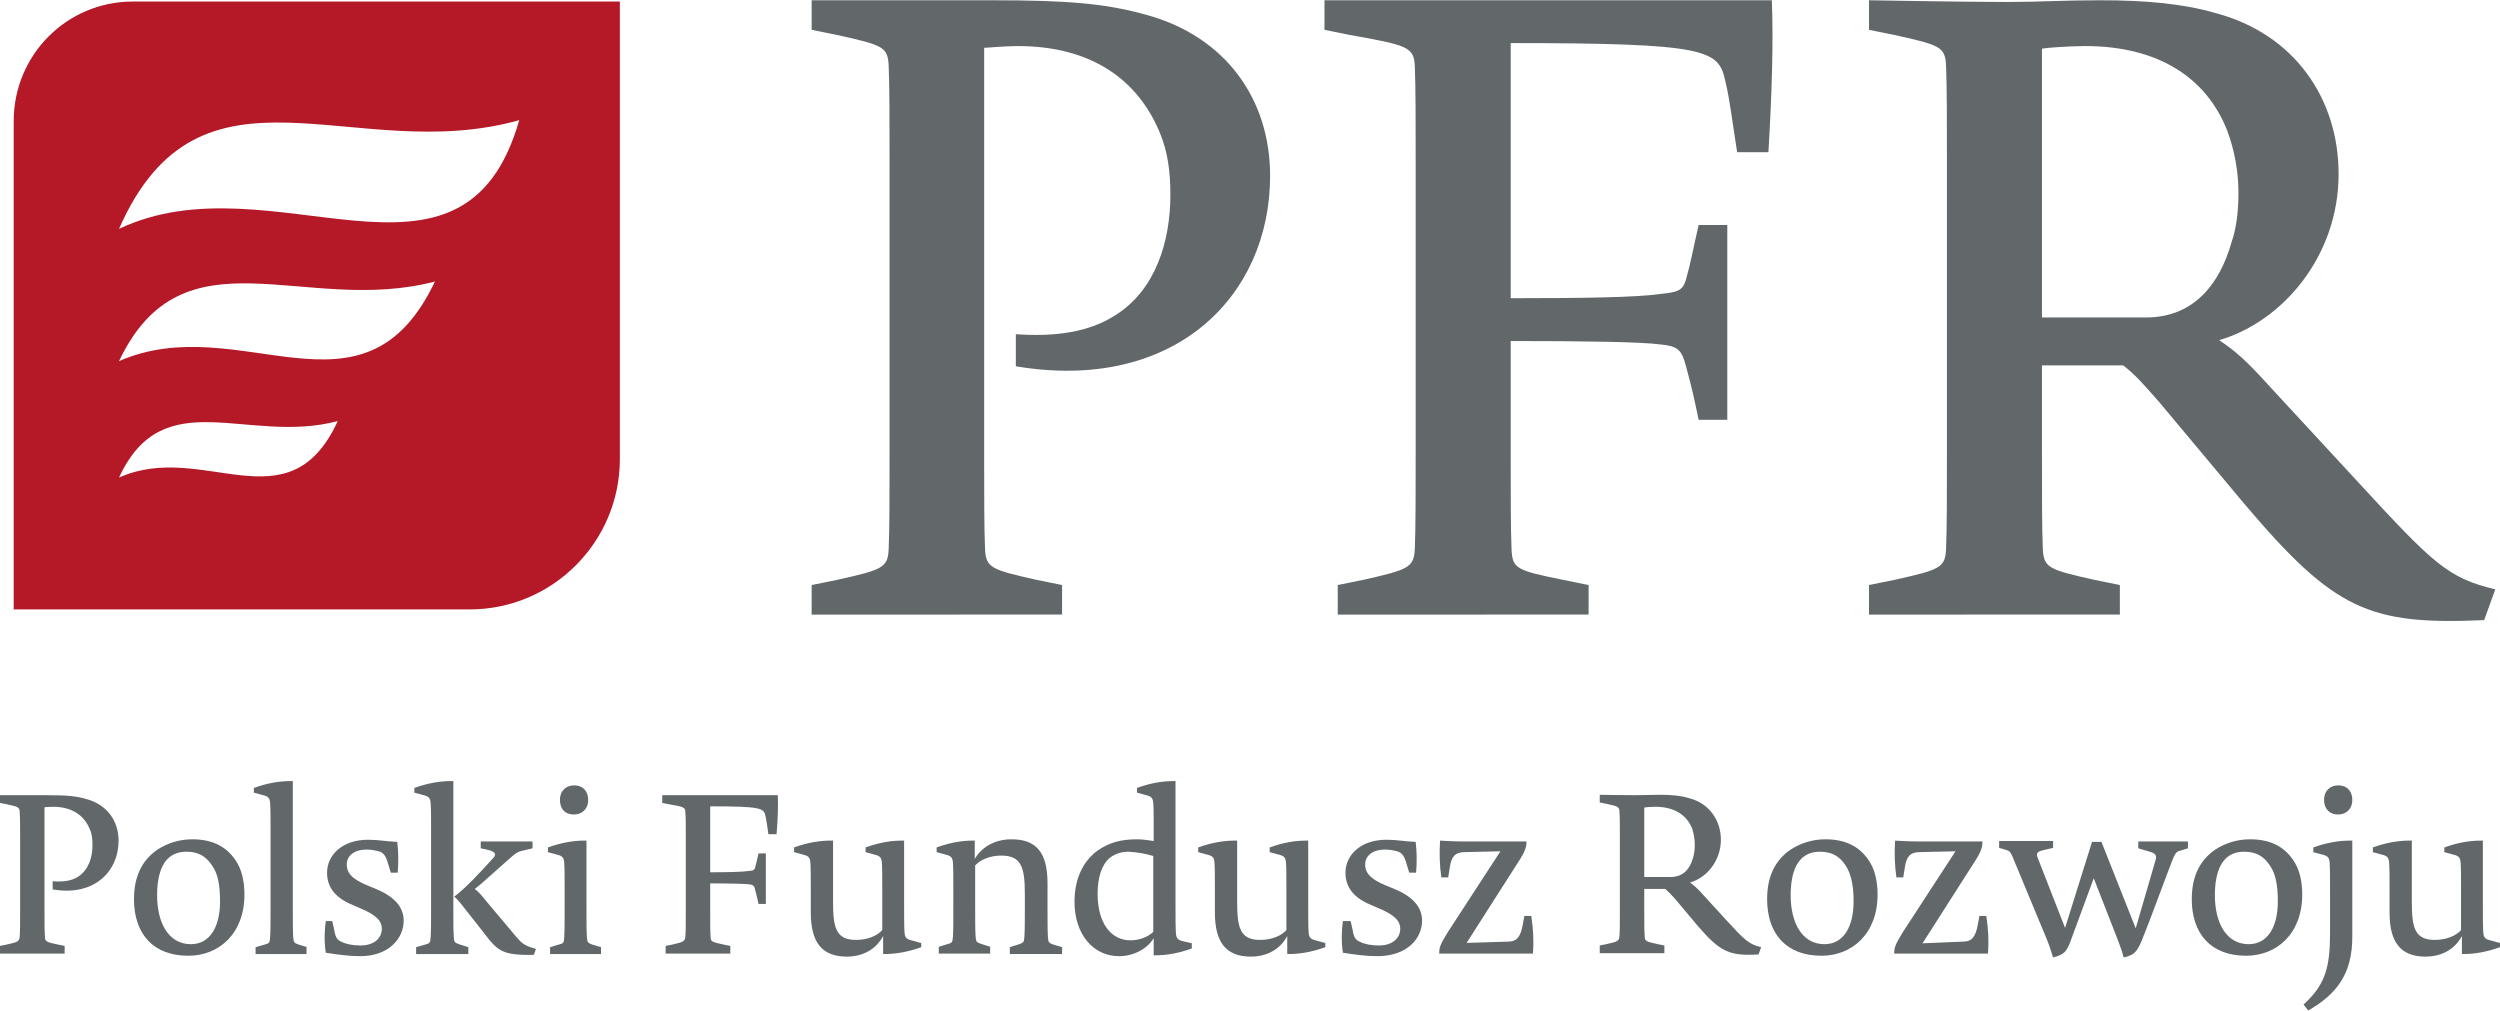
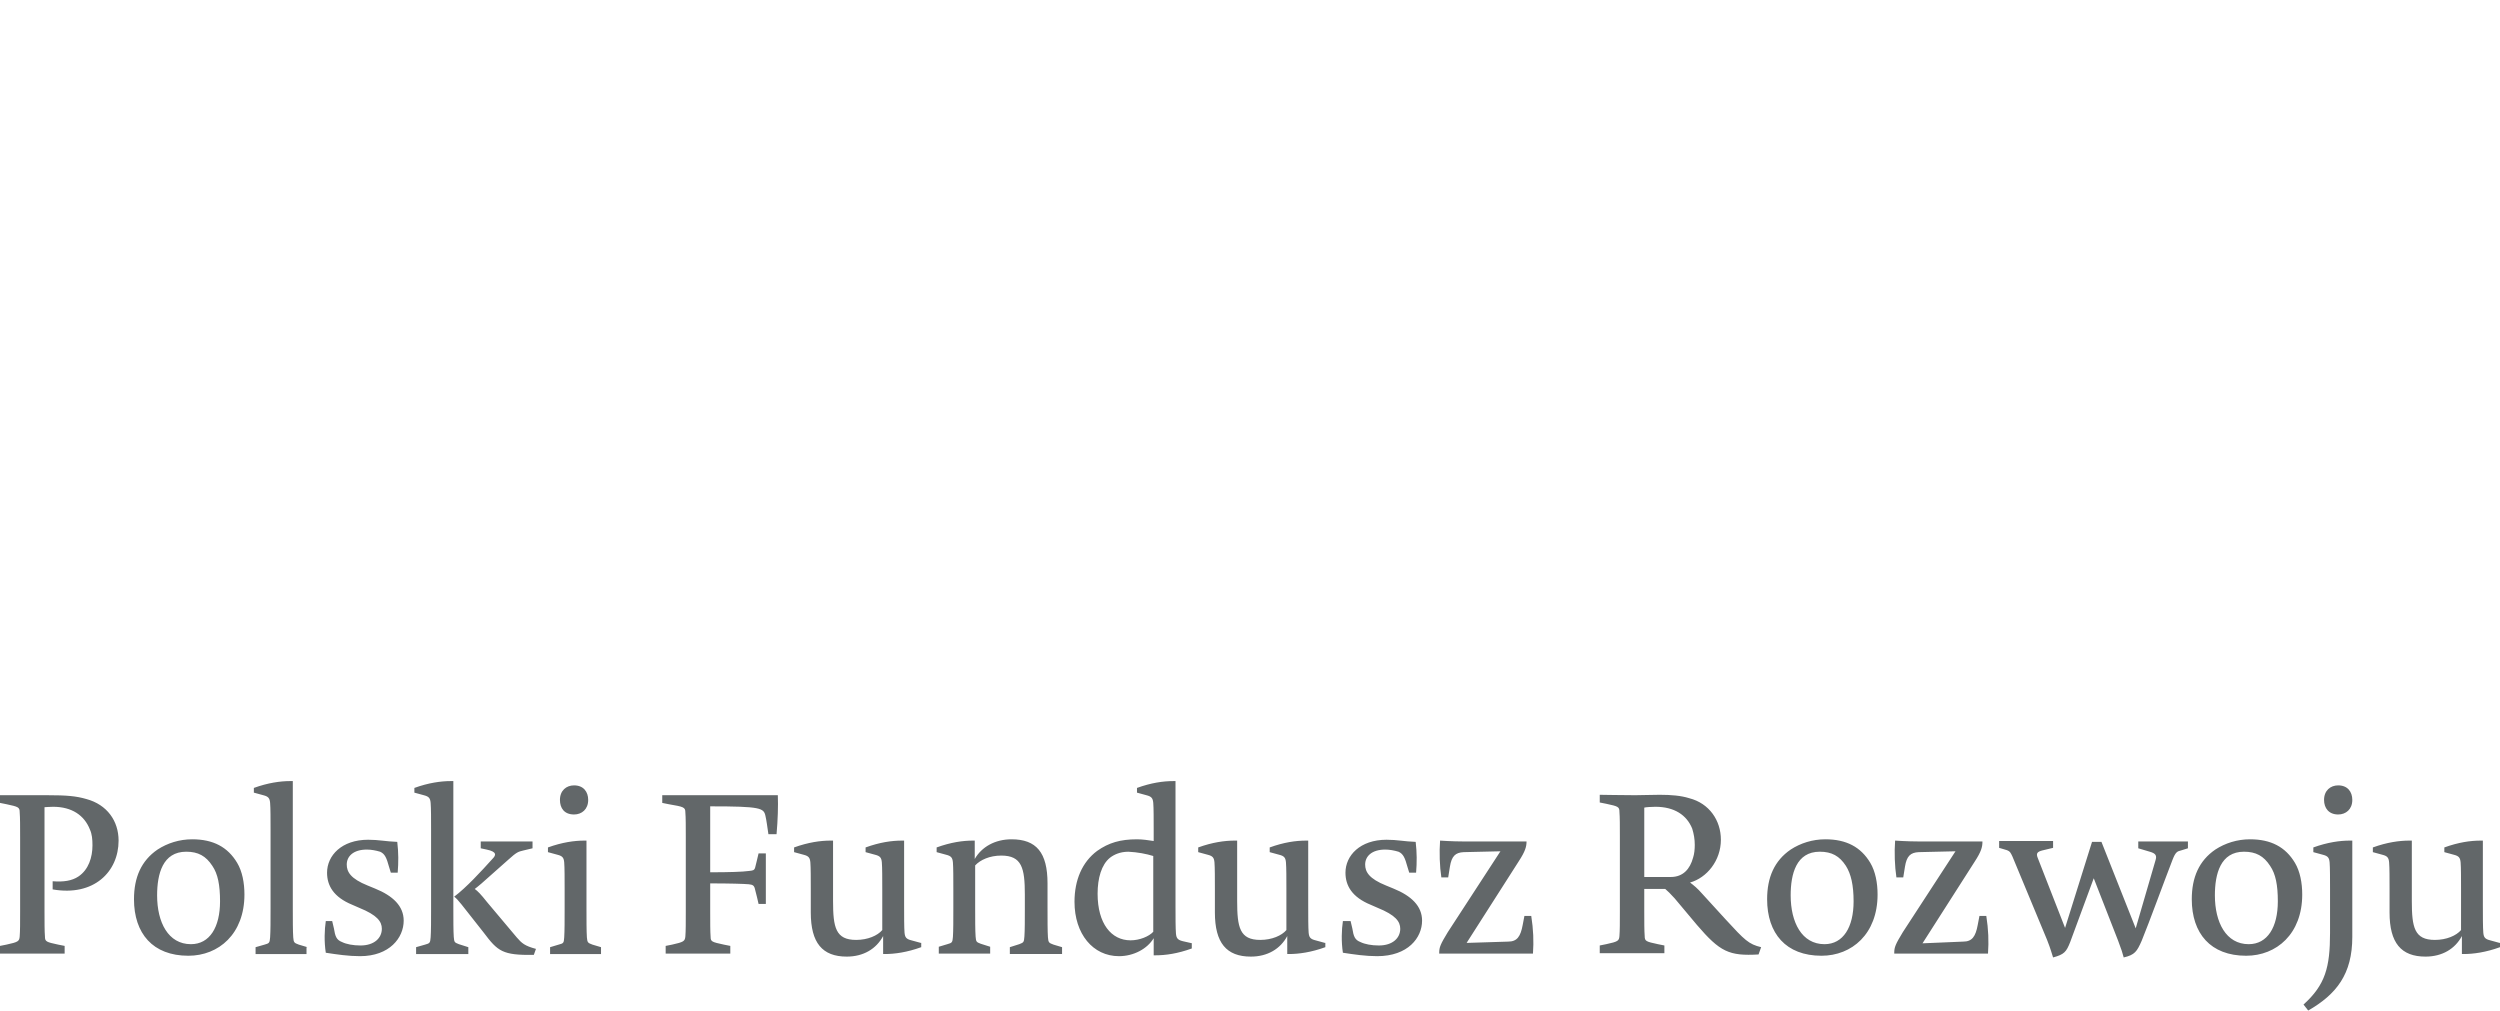
<svg xmlns="http://www.w3.org/2000/svg" xml:space="preserve" width="1249px" height="505px" version="1.1" style="shape-rendering:geometricPrecision; text-rendering:geometricPrecision; image-rendering:optimizeQuality; fill-rule:evenodd; clip-rule:evenodd" viewBox="0 0 1253.08 506.38">
  <defs>
    <style type="text/css"> .fil0 {fill:#626769;fill-rule:nonzero} .fil1 {fill:#B51928;fill-rule:nonzero} </style>
  </defs>
  <g id="Warstwa_x0020_1">
    <g>
-       <path class="fil0" d="M1121.98 96.56c0,8.15 -0.86,17.37 -3.44,24.67 -6.01,21.24 -19.09,37.76 -42.91,37.76l-52.14 0 0 -134.74c2.15,-0.43 13.52,-1.29 21.67,-1.29 36.48,0 60.72,15.66 71.24,42.48 3.64,9.87 5.58,20.39 5.58,31.12l0 0zm128.74 198.69c-23.82,-5.58 -31.33,-13.09 -68.88,-53.86l-44.42 -48.06c-11.8,-13.09 -17.38,-17.81 -25.1,-22.96 32.19,-9.44 59.86,-42.49 59.86,-83.25 0,-37.77 -22.1,-70.17 -61.58,-80.68 -16.09,-4.72 -35.19,-6.44 -57.71,-6.44 -19.96,0 -29.83,0.86 -47.21,0.86 -19.95,0 -68.88,-0.86 -68.88,-0.86l0 14.81 12.66 2.57c23.39,5.15 25.54,6.01 25.97,15.66 0.43,9.87 0.43,27.68 0.43,48.5l0 144.83c0,20.81 0,38.62 -0.43,48.49 -0.43,9.44 -2.58,10.52 -25.97,15.67l-12.66 2.57 0 14.81 125.74 -0.01 0 -14.8 -12.66 -2.57c-22.96,-5.15 -25.53,-6.01 -25.96,-15.67 -0.43,-9.87 -0.43,-27.68 -0.43,-48.49l0 -43.34 40.77 0c6,4.72 9.44,8.58 18.24,18.66l42.91 51.29c44.63,52.56 62.01,60.29 119.73,57.71l5.58 -15.44zm-362.62 -295.25l-224.23 0 0 14.8 12.66 2.58c28.97,5.15 32.19,6.01 32.62,15.66 0.43,9.87 0.43,27.68 0.43,48.5l0 144.83c0,20.81 0,38.62 -0.43,48.49 -0.43,9.44 -3.01,10.52 -25.97,15.67l-12.66 2.57 0 14.81 125.74 -0.01 0 -14.8 -12.66 -2.57c-23.39,-4.73 -25.53,-5.58 -25.96,-15.24 -0.43,-9.87 -0.43,-28.11 -0.43,-48.92l0 -55.57c37.76,0 65.44,0.43 75.1,1.71 8.58,0.86 10.51,2.58 12.66,10.52 3.43,12.66 4.29,16.95 6.44,27.25l14.37 0 0 -97.63 -14.37 0c-3.01,13.09 -3.87,18.67 -6.44,27.68 -1.72,5.58 -4.72,6 -12.66,6.86 -11.37,1.72 -38.19,2.15 -75.1,2.15l0 -127.88c98.49,0 104.07,3.43 107.5,18.66 2.57,10.95 3.43,19.96 6.01,36.05l15.66 0c1.72,-28.97 2.57,-54.93 1.72,-76.17l0 0zm-251.48 87.97c0,-38.19 -22.1,-69.73 -62.01,-80.67 -19.95,-5.58 -38.62,-7.3 -76.81,-7.3l-90.98 0 0 14.8 12.66 2.58c23.39,5.15 25.53,6.01 25.96,15.66 0.43,9.87 0.43,27.68 0.43,48.5l0 144.83c0,20.81 0,38.62 -0.43,48.49 -0.43,9.44 -2.57,10.52 -25.96,15.67l-12.66 2.57 0 14.81 125.52 -0.01 0 -14.8 -12.66 -2.57c-22.95,-5.15 -25.53,-6.01 -25.96,-15.67 -0.43,-9.87 -0.43,-27.68 -0.43,-48.49l0 -202.55c1.72,0 9.87,-0.86 16.95,-0.86 36.91,0 60.3,16.95 71.24,43.77 3.86,9.44 5.15,19.1 5.15,30.9 0,22.96 -7.3,47.63 -27.68,60.29 -12.66,8.16 -29.4,10.94 -49.78,9.44l0 16.1c79.18,13.3 127.45,-34.76 127.45,-95.49z" />
-     </g>
+       </g>
    <g>
-       <path class="fil1" d="M235.38 305.33l-228.51 0 0 -244.82c0,-33.05 26.6,-59.87 59.65,-59.87l244.17 0 0 229.38c0,41.41 -33.68,75.31 -75.31,75.31l0 0zm-175.73 -190.75c76.82,-36.48 172.51,43.77 200.62,-54.5 -82.82,23.39 -159.85,-38.19 -200.62,54.5l0 0zm0 66.3c60.72,-26.61 122.52,35.62 158.35,-39.91 -65.44,17.17 -126.16,-27.89 -158.35,39.91l0 0zm0 58.36c42.05,-18.88 84.97,25.32 109.64,-28.32 -45.27,12.02 -87.32,-19.95 -109.64,28.32z" />
-     </g>
+       </g>
    <g>
      <path class="fil0" d="M1252.86 472.48l-4.72 -1.29c-2.57,-0.64 -3.22,-1.5 -3.43,-3.86 -0.22,-2.58 -0.22,-8.16 -0.22,-13.52l0 -32.61 -1.07 0c-5.15,0 -11.16,0.85 -18.24,3.43l0 2.36 4.72 1.29c2.58,0.64 3.22,1.5 3.44,3.86 0.21,2.57 0.21,8.15 0.21,13.52l0 20.38c-2.36,2.79 -7.29,4.94 -13.09,4.94 -10.3,0 -11.58,-6.23 -11.58,-19.53l0 -30.25 -1.29 0c-4.94,0 -11.16,0.85 -18.24,3.43l0 2.36 4.72 1.29c2.57,0.64 3.22,1.5 3.43,3.86 0.22,2.57 0.22,8.15 0.22,13.52l0 11.58c0,15.24 5.79,22.11 18.02,22.11 8.37,0 14.81,-3.87 18.24,-10.3l0 9.01 0.86 0c4.93,0 11.16,-0.86 18.24,-3.44l0 -2.14 -0.22 0zm-73.81 -71.67c0,-4.07 -2.36,-7.29 -7.08,-7.29 -3.86,0 -7.08,2.57 -7.08,7.29 0,4.08 2.36,7.3 7.08,7.3 3.86,0 7.08,-2.58 7.08,-7.3l0 0zm-0.21 20.39l-1.08 0c-4.93,0 -11.15,0.85 -18.24,3.43l0 2.36 4.73 1.29c2.57,0.64 3.21,1.5 3.43,3.86 0.21,2.57 0.21,8.15 0.21,13.52l0 21.88c0,17.17 -2.36,25.97 -13.3,35.84l2.36 3c14.16,-8.15 22.1,-18.24 22.1,-36.9l0 -48.28 -0.21 0zm-37.12 30.47c0,12.87 -5.15,21.45 -14.6,21.45 -11.37,0 -16.95,-10.94 -16.95,-24.46 0,-10.73 2.79,-21.89 14.59,-21.89 6.01,0 9.88,2.15 13.09,7.09 2.79,4.07 3.87,9.65 3.87,17.81l0 0zm12.23 -3.44c0,-5.79 -1.08,-11.58 -3.65,-15.88 -4.72,-7.93 -12.02,-11.8 -22.53,-11.8 -6.44,0 -12.45,1.93 -17.38,5.15 -8.15,5.58 -11.8,13.95 -11.8,24.89 0,17.17 9.44,28.33 27.25,28.33 15.23,0 28.11,-10.95 28.11,-30.69l0 0zm-57.29 -23.17l0 -3.43 -24.89 0 0 3.43 5.79 1.72c3,0.85 3.65,1.93 2.79,4.5l-9.87 33.9 -17.17 -43.34 -4.72 0 -13.51 43.13 -13.74 -35.19c-0.85,-2.15 -0.21,-3 2.36,-3.65l5.37 -1.29 0 -3.43 -27.04 0 0 3.43 3.65 1.08c1.93,0.64 2.15,1.5 3,3.22l17.38 41.84c1.93,4.93 2.15,6.22 3.01,8.79 5.58,-1.5 6.65,-2.79 8.58,-7.72l11.8 -31.97 12.23 31.33c1.72,4.5 2.15,6 2.79,8.36 5.58,-1.28 6.65,-3 9.01,-8.36 3.87,-9.45 11.37,-30.04 15.45,-40.56 1.5,-3.86 2.36,-4.29 4.29,-4.72l3.44 -1.07zm-103 -3.43l-31.97 0c-5.79,0 -11.8,-0.43 -11.8,-0.43 -0.43,5.79 -0.21,12.87 0.65,18.45l3.43 0 0.86 -5.37c0.86,-5.36 2.79,-7.08 6.86,-7.29l18.46 -0.43 -26.4 40.55c-3.64,6.01 -4.29,7.51 -4.29,10.3l0 0.43 46.99 0c0.43,-6.22 0.22,-12.01 -0.85,-18.88l-3.44 0 -0.86 4.51c-1.07,5.79 -2.79,8.36 -7.29,8.36l-20.39 0.86 26.18 -40.98c3.22,-4.93 3.86,-7.29 3.86,-9.87l0 -0.21zm-64.58 30.04c0,12.87 -5.15,21.45 -14.59,21.45 -11.37,0 -16.95,-10.94 -16.95,-24.46 0,-10.73 2.79,-21.89 14.59,-21.89 6.01,0 9.87,2.15 13.09,7.09 2.57,4.07 3.86,9.65 3.86,17.81l0 0zm12.02 -3.44c0,-5.79 -1.08,-11.58 -3.65,-15.88 -4.72,-7.93 -12.02,-11.8 -22.53,-11.8 -6.44,0 -12.45,1.93 -17.38,5.15 -8.16,5.58 -11.8,13.95 -11.8,24.89 0,17.17 9.44,28.33 27.25,28.33 15.23,0 28.11,-10.95 28.11,-30.69l0 0zm-91.63 -24.89c0,2.15 -0.21,4.51 -0.85,6.44 -1.51,5.58 -4.94,9.66 -11.16,9.66l-13.3 0 0 -34.77c0.64,-0.21 3.43,-0.42 5.57,-0.42 9.45,0 15.67,4.07 18.46,10.94 0.85,2.79 1.28,5.36 1.28,8.15l0 0zm33.26 51.28c-6.22,-1.5 -8.15,-3.43 -17.81,-13.94l-11.37 -12.45c-3,-3.43 -4.5,-4.5 -6.44,-6.01 8.37,-2.36 15.45,-10.94 15.45,-21.45 0,-9.66 -5.79,-18.24 -15.87,-20.82 -4.08,-1.28 -9.02,-1.71 -14.81,-1.71 -5.15,0 -7.72,0.21 -12.23,0.21 -5.15,0 -17.81,-0.21 -17.81,-0.21l0 3.86 3.22 0.64c6.01,1.29 6.65,1.51 6.65,4.08 0.22,2.58 0.22,7.08 0.22,12.45l0 37.33c0,5.37 0,9.87 -0.22,12.45 -0.21,2.36 -0.64,2.79 -6.65,4.07l-3.22 0.65 0 3.86 32.4 0 0 -3.86 -3.22 -0.65c-6.01,-1.29 -6.65,-1.5 -6.65,-4.08 -0.22,-2.57 -0.22,-7.08 -0.22,-12.44l0 -11.16 10.52 0c1.5,1.29 2.36,2.15 4.72,4.72l11.16 13.31c11.58,13.51 16.09,15.66 30.89,14.8l1.29 -3.65zm-117.15 -52.99l-31.97 0c-5.8,0 -11.8,-0.43 -11.8,-0.43 -0.43,5.79 -0.22,12.87 0.64,18.45l3.43 0 0.86 -5.37c0.86,-5.36 2.79,-7.08 6.87,-7.29l18.45 -0.43 -26.39 40.55c-3.65,6.01 -4.29,7.51 -4.29,10.3l0 0.43 46.99 0c0.43,-6.22 0.21,-12.01 -0.86,-18.88l-3.43 0 -0.86 4.51c-1.07,5.79 -2.79,8.36 -7.3,8.36l-20.81 0.65 26.18 -40.98c3.22,-4.94 3.86,-7.3 3.86,-9.87l0 0 0.43 0zm-52.79 39.69c0,-7.29 -5.36,-12.44 -14.37,-16.09l-3.65 -1.5c-8.58,-3.44 -10.51,-6.87 -10.51,-10.52 0,-4.07 3.22,-7.51 10.08,-7.51 2.15,0 4.51,0.43 6.65,1.08 2.36,1.07 3.22,3 4.51,7.72l0.86 2.79 3.43 0c0.43,-5.15 0.43,-10.08 -0.21,-15.45 -5.8,-0.21 -9.23,-1.07 -14.59,-1.07 -13.31,0 -20.6,7.94 -20.6,16.52 0,6.44 3.22,12.23 12.66,16.09l3.43 1.5c9.01,3.65 11.37,6.87 11.37,10.52 0,4.5 -3.65,8.37 -10.73,8.37 -3.65,0 -7.08,-0.65 -9.22,-1.72 -2.79,-1.07 -3.44,-2.79 -4.08,-6.87l-0.86 -3.64 -3.86 0c-0.64,4.29 -0.86,10.29 0,15.87 5.58,0.86 11.37,1.72 17.17,1.72 15.44,0 22.52,-9.23 22.52,-17.81l0 0zm-48.7 11.16l-4.72 -1.29c-2.58,-0.64 -3.22,-1.5 -3.44,-3.86 -0.21,-2.58 -0.21,-8.16 -0.21,-13.52l0 -32.61 -1.07 0c-5.15,0 -11.16,0.85 -18.24,3.43l0 2.36 4.72 1.29c2.57,0.64 3.22,1.5 3.43,3.86 0.22,2.57 0.22,8.15 0.22,13.52l0 20.38c-2.36,2.79 -7.3,4.94 -13.09,4.94 -10.3,0 -11.59,-6.23 -11.59,-19.53l0 -30.25 -1.29 0c-4.93,0 -11.15,0.85 -18.23,3.43l0 2.36 4.72 1.29c2.57,0.64 3.22,1.5 3.43,3.86 0.21,2.57 0.21,8.15 0.21,13.52l0 11.58c0,15.24 5.8,22.11 18.03,22.11 8.37,0 14.8,-3.87 18.24,-10.3l0 9.01 0.85 0c4.94,0 11.16,-0.86 18.24,-3.44l0 -2.14 -0.21 0zm-86.04 -43.56l0 37.98c-2.15,2.36 -6.87,4.29 -11.38,4.29 -9.65,0 -16.52,-8.37 -16.52,-23.39 0,-7.72 1.93,-14.59 6.22,-18.02 1.94,-1.5 4.94,-3 9.23,-3 4.51,0.21 9.01,1.07 12.45,2.14l0 0zm19.52 43.77l-4.72 -1.07c-2.57,-0.64 -3.22,-1.5 -3.43,-3.86 -0.22,-2.79 -0.22,-8.16 -0.22,-13.52l0 -62.87 -1.07 0c-5.15,0 -11.16,0.86 -18.24,3.43l0 2.36 4.72 1.29c2.58,0.65 3.22,1.5 3.44,3.86 0.21,2.58 0.21,8.16 0.21,13.52l0 5.58c-2.79,-0.43 -5.58,-0.86 -8.37,-0.86 -8.37,0 -14.16,1.72 -19.95,5.8 -7.51,5.58 -11.37,14.59 -11.37,25.53 0,16.09 9.22,27.25 22.31,27.25 7.3,0 14.16,-3.65 17.38,-9.01l0 8.58 0.86 0c5.15,0 11.16,-0.86 18.24,-3.43l0 -2.58 0.21 0zm-65.23 5.37l0 -3.44 -4.29 -1.28c-2.36,-0.86 -2.57,-1.08 -2.79,-3.65 -0.21,-3 -0.21,-8.8 -0.21,-14.59l0 -12.45c0,-15.45 -5.58,-22.1 -18.03,-22.1 -8.36,0 -15.02,3.87 -18.45,9.87l0 -9.22 -0.86 0c-5.15,0 -11.15,0.85 -18.24,3.43l0 2.36 4.72 1.29c2.58,0.64 3.22,1.5 3.44,3.86 0.21,2.57 0.21,8.15 0.21,13.52l0 9.44c0,5.79 0,11.37 -0.21,14.38 -0.22,2.78 -0.43,3 -2.79,3.64l-4.29 1.29 0 3.43 25.75 0 0 -3.43 -4.73 -1.5c-2.14,-0.86 -2.36,-0.86 -2.57,-3.65 -0.22,-3 -0.22,-8.58 -0.22,-14.38l0 -21.24c2.58,-2.79 7.3,-4.93 13.09,-4.93 10.3,0 11.81,6.22 11.81,19.52l0 6.65c0,5.8 0,11.38 -0.22,14.38 -0.21,3 -0.43,3 -2.57,3.86l-4.73 1.5 0 3.44 26.18 0zm-70.8 -5.58l-4.72 -1.29c-2.58,-0.64 -3.22,-1.5 -3.44,-3.86 -0.21,-2.58 -0.21,-8.16 -0.21,-13.52l0 -32.61 -1.08 0c-5.15,0 -11.15,0.85 -18.23,3.43l0 2.36 4.72 1.29c2.57,0.64 3.22,1.5 3.43,3.86 0.21,2.57 0.21,8.15 0.21,13.52l0 20.38c-2.36,2.79 -7.29,4.94 -13.08,4.94 -10.3,0 -11.59,-6.23 -11.59,-19.53l0 -30.25 -1.29 0c-4.93,0 -11.16,0.85 -18.24,3.43l0 2.36 4.72 1.29c2.58,0.64 3.22,1.5 3.44,3.86 0.21,2.57 0.21,8.15 0.21,13.52l0 11.58c0,15.24 5.8,22.11 18.03,22.11 8.36,0 14.8,-3.87 18.23,-10.3l0 9.01 0.86 0c4.94,0 11.16,-0.86 18.24,-3.44l0 -2.14 -0.21 0zm-71.67 -74.03l-57.93 0 0 3.86 3.22 0.65c7.51,1.29 8.36,1.5 8.36,4.08 0.22,2.57 0.22,7.08 0.22,12.44l0 37.34c0,5.36 0,9.87 -0.22,12.44 -0.21,2.36 -0.85,2.79 -6.65,4.08l-3.22 0.64 0 3.86 32.4 0 0 -3.86 -3.22 -0.64c-6,-1.29 -6.65,-1.51 -6.65,-3.87 -0.21,-2.57 -0.21,-7.29 -0.21,-12.66l0 -14.16c9.65,0 16.95,0.22 19.31,0.43 2.15,0.22 2.79,0.65 3.22,2.79 0.86,3.22 1.07,4.29 1.72,7.08l3.64 0 0 -25.32 -3.65 0c-0.85,3.44 -1.07,4.72 -1.71,7.08 -0.43,1.51 -1.29,1.51 -3.22,1.72 -3,0.43 -9.87,0.65 -19.31,0.65l0 -33.05c25.32,0 26.82,0.86 27.68,4.72 0.64,2.79 0.86,5.15 1.5,9.23l4.08 0c0.64,-7.3 0.85,-13.95 0.64,-19.53l0 0zm-95.05 2.36c0,-4.07 -2.36,-7.29 -7.08,-7.29 -3.87,0 -7.08,2.57 -7.08,7.29 0,4.08 2.14,7.3 7.08,7.3 3.86,0 7.08,-2.58 7.08,-7.3l0 0zm6.43 77.25l0 -3.44 -4.29 -1.28c-2.36,-0.86 -2.57,-1.08 -2.79,-3.65 -0.21,-3 -0.21,-8.8 -0.21,-14.59l0 -33.9 -1.08 0c-4.93,0 -11.15,0.85 -18.23,3.43l0 2.36 4.72 1.29c2.57,0.64 3.22,1.5 3.43,3.86 0.21,2.57 0.21,8.15 0.21,13.52l0 9.44c0,5.79 0,11.59 -0.21,14.59 -0.22,2.79 -0.22,3 -2.79,3.65l-4.29 1.29 0 3.43 25.53 0zm-32.61 -2.58c-5.58,-1.5 -7.08,-2.79 -9.66,-5.79l-14.8 -17.6c-3.22,-4.07 -4.72,-5.57 -6.22,-6.65 0.85,-0.64 1.93,-1.5 3.43,-2.79l13.3 -11.8c4.29,-3.86 4.94,-4.07 7.73,-4.72l4.5 -1.07 0 -3.43 -25.96 0 0 3.43 3 0.64c5.15,1.08 4.72,2.79 3.01,4.51 -5.8,6.44 -13.31,14.59 -19.31,19.09 1.07,0.86 1.93,1.72 3.64,3.87l11.16 14.16c7.08,9.44 9.44,11.37 25.11,11.16l1.07 -3.01zm-33.9 2.58l0 -3.44 -4.72 -1.5c-2.15,-0.86 -2.36,-0.86 -2.58,-3.64 -0.21,-3.01 -0.21,-8.59 -0.21,-14.38l0 -63.73 -1.29 0c-4.93,0 -11.16,0.86 -18.24,3.43l0 2.36 4.72 1.29c2.58,0.65 3.22,1.5 3.43,3.86 0.22,2.58 0.22,8.16 0.22,13.52l0 39.48c0,5.8 0,11.38 -0.22,14.38 -0.21,2.79 -0.42,3 -2.79,3.65l-4.5 1.28 0 3.44 26.18 0zm-32.4 -16.74c0,-7.29 -5.37,-12.44 -14.38,-16.09l-3.65 -1.5c-8.58,-3.44 -10.51,-6.87 -10.51,-10.52 0,-4.07 3.22,-7.51 10.08,-7.51 2.15,0 4.51,0.43 6.66,1.08 2.36,1.07 3.21,3 4.5,7.72l0.86 2.79 3.43 0c0.43,-5.15 0.43,-10.08 -0.21,-15.45 -5.79,-0.21 -9.23,-1.07 -14.59,-1.07 -13.31,0 -20.6,7.94 -20.6,16.52 0,6.44 3.22,12.23 12.66,16.09l3.43 1.5c9.01,3.65 11.37,6.87 11.37,10.52 0,4.5 -3.64,8.37 -10.72,8.37 -3.65,0 -7.09,-0.65 -9.23,-1.72 -2.79,-1.07 -3.43,-2.79 -4.08,-6.87l-0.86 -3.64 -3.21 0c-0.65,4.29 -0.86,10.29 0,15.87 5.57,0.86 11.37,1.72 17.16,1.72 14.81,0 21.89,-9.23 21.89,-17.81l0 0zm-48.28 13.3l-4.29 -1.28c-2.36,-0.86 -2.58,-1.08 -2.79,-3.65 -0.22,-3.01 -0.22,-8.8 -0.22,-14.59l0 -63.73 -1.28 0c-4.94,0 -11.16,0.86 -18.24,3.43l0 2.36 4.72 1.29c2.57,0.65 3.22,1.5 3.43,3.86 0.22,2.58 0.22,8.16 0.22,13.52l0 39.27c0,5.79 0,11.59 -0.22,14.59 -0.21,2.79 -0.43,3 -2.79,3.65l-4.5 1.29 0 3.43 25.53 0 0 -3.44 0.43 0zm-43.77 -22.95c0,12.87 -5.15,21.45 -14.59,21.45 -11.38,0 -16.95,-10.94 -16.95,-24.46 0,-10.73 2.79,-21.89 14.59,-21.89 6,0 9.87,2.15 13.09,7.09 2.79,4.07 3.86,9.65 3.86,17.81l0 0zm12.23 -3.44c0,-5.79 -1.07,-11.58 -3.65,-15.88 -4.72,-7.93 -12.02,-11.8 -22.53,-11.8 -6.44,0 -12.44,1.93 -17.38,5.15 -8.15,5.58 -11.8,13.95 -11.8,24.89 0,17.17 9.44,28.33 27.25,28.33 15.23,0 28.11,-10.95 28.11,-30.69l0 0zm-63.08 -27.03c0,-9.87 -5.8,-18.03 -16.1,-20.82 -5.15,-1.5 -9.87,-1.93 -19.74,-1.93l-23.6 0 0 3.86 3.22 0.65c6.01,1.29 6.65,1.5 6.65,4.08 0.22,2.57 0.22,7.08 0.22,12.44l0 37.34c0,5.36 0,9.87 -0.22,12.44 -0.21,2.36 -0.64,2.79 -6.65,4.08l-3.22 0.64 0 3.86 32.4 0 0 -3.86 -3.22 -0.64c-6.01,-1.29 -6.65,-1.51 -6.65,-4.08 -0.22,-2.58 -0.22,-7.08 -0.22,-12.45l0 -52.35c0.43,0 2.58,-0.21 4.3,-0.21 9.44,0 15.66,4.29 18.45,11.37 1.07,2.36 1.29,4.93 1.29,7.94 0,6 -1.93,12.23 -7.08,15.66 -3.22,2.15 -7.51,2.79 -12.88,2.36l0 4.08c20.6,3.64 33.05,-8.8 33.05,-24.46z" />
    </g>
  </g>
</svg>